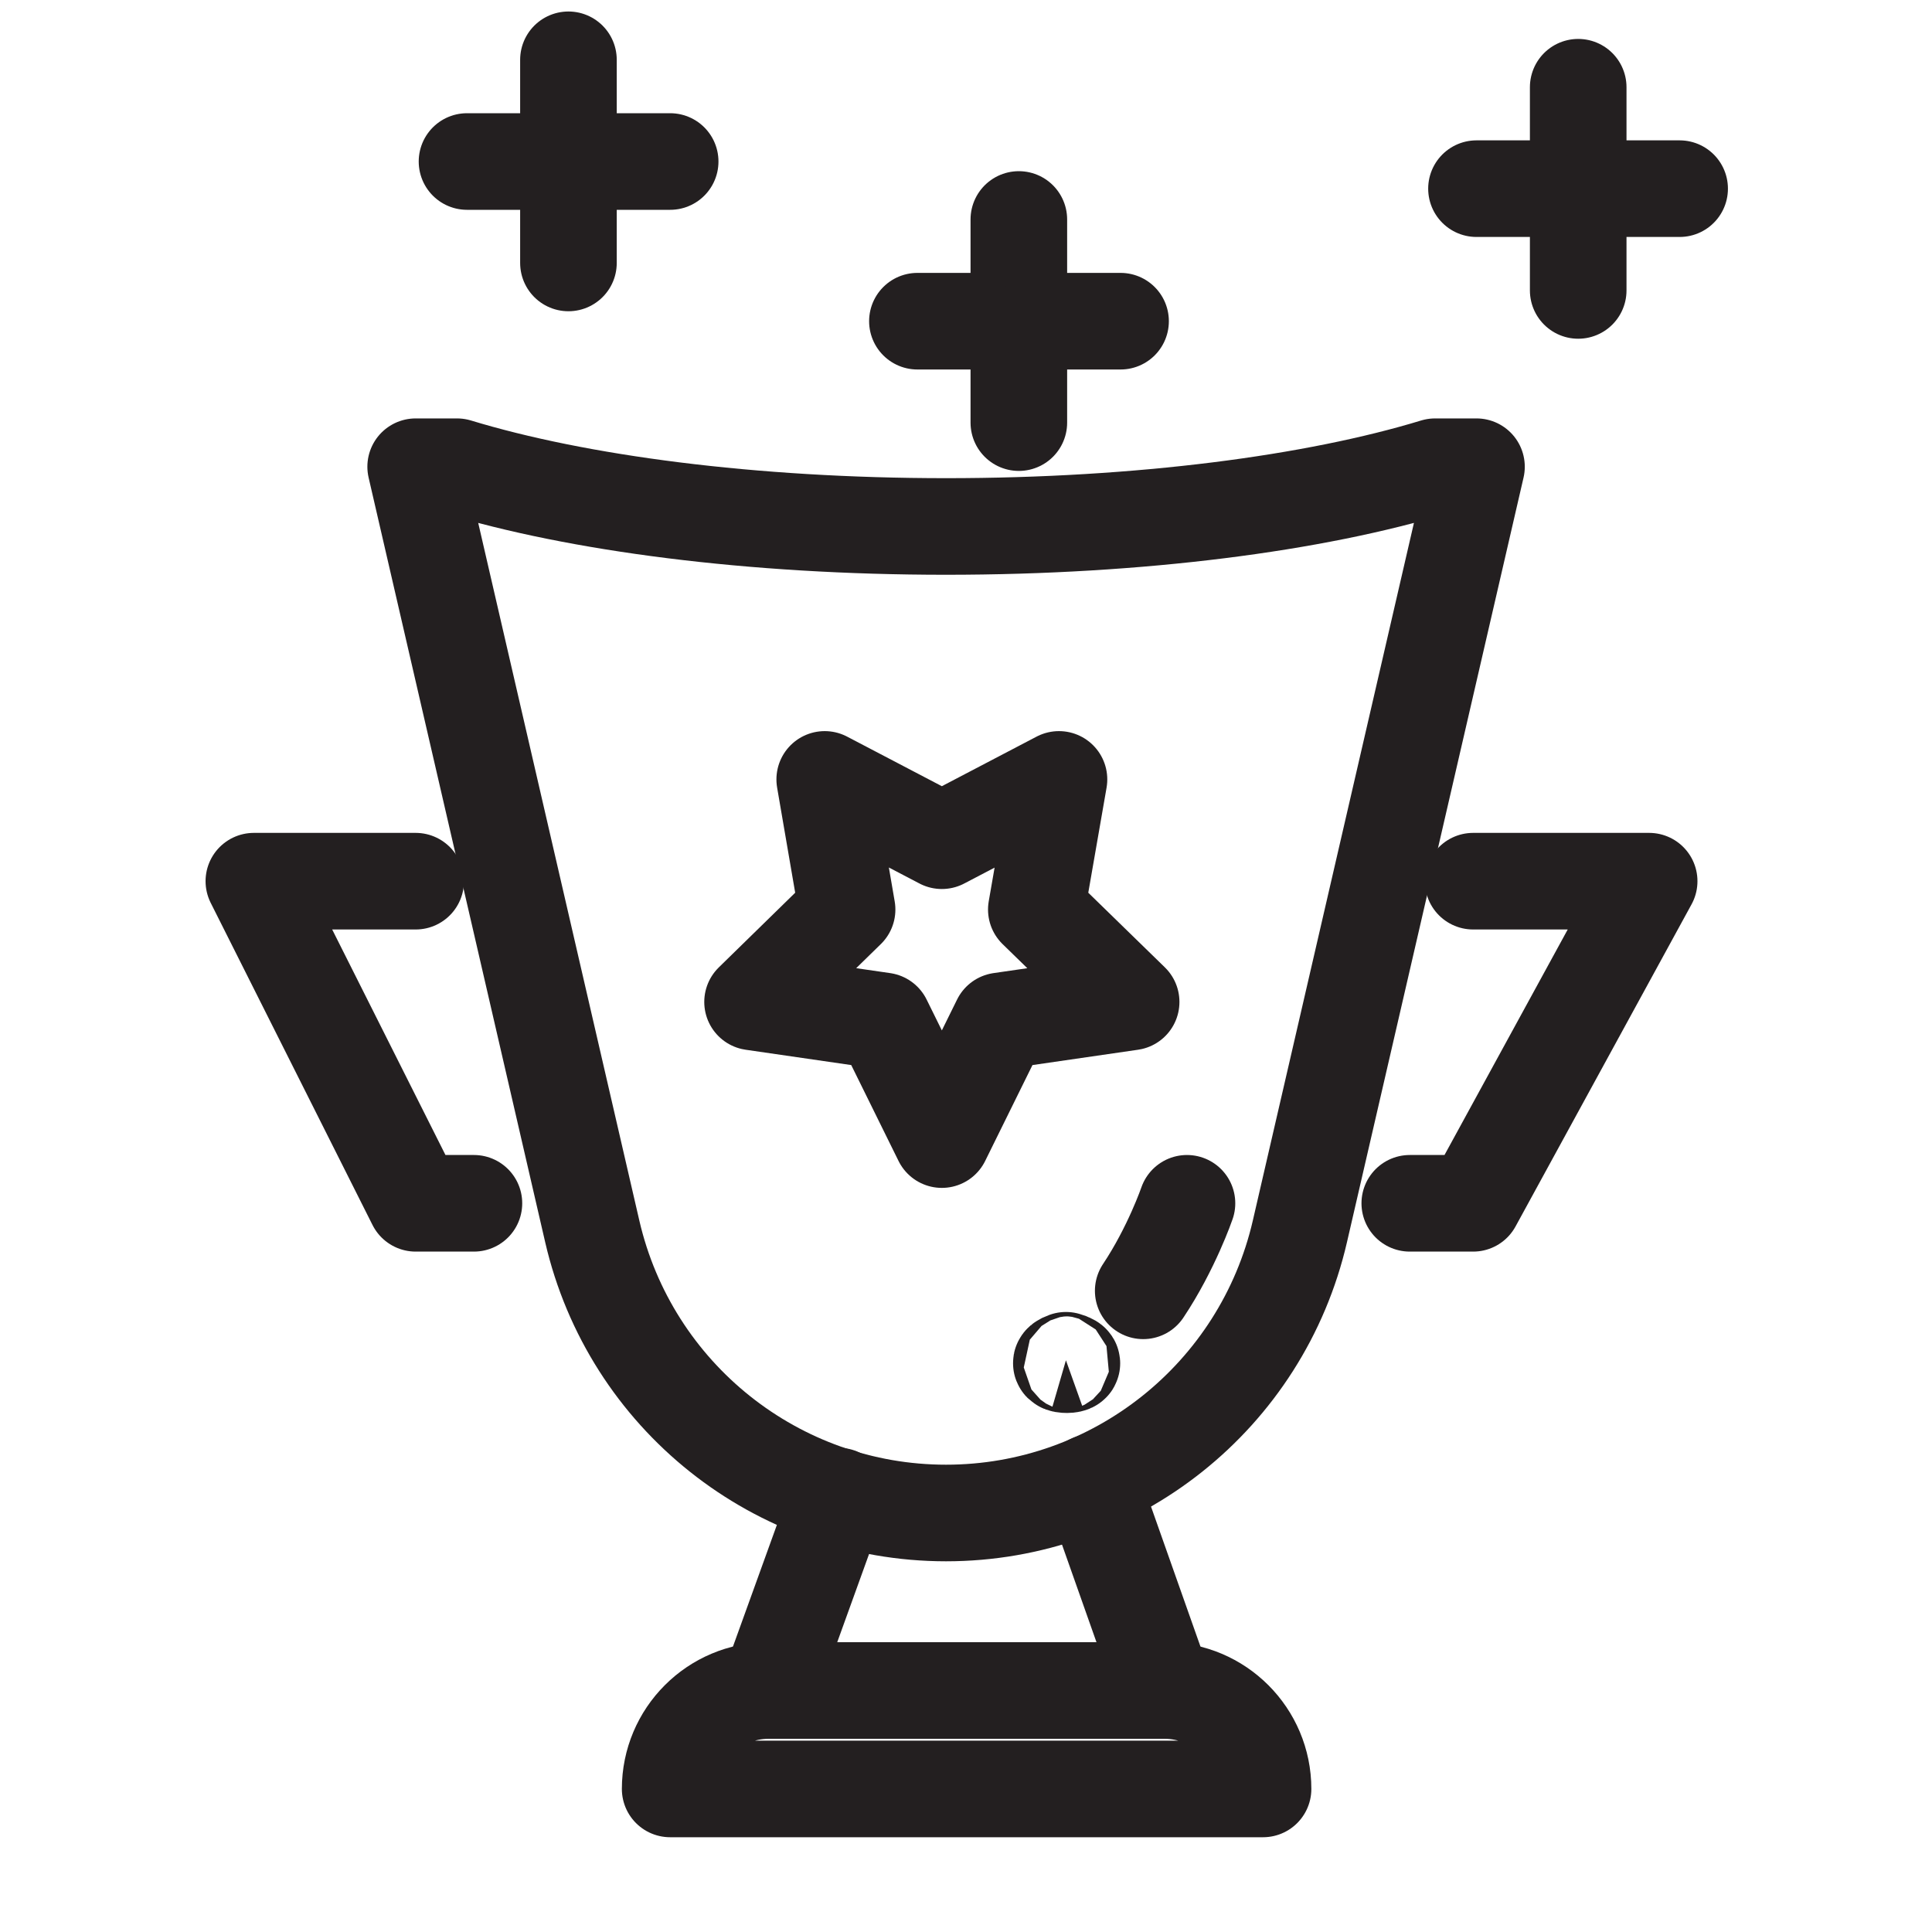
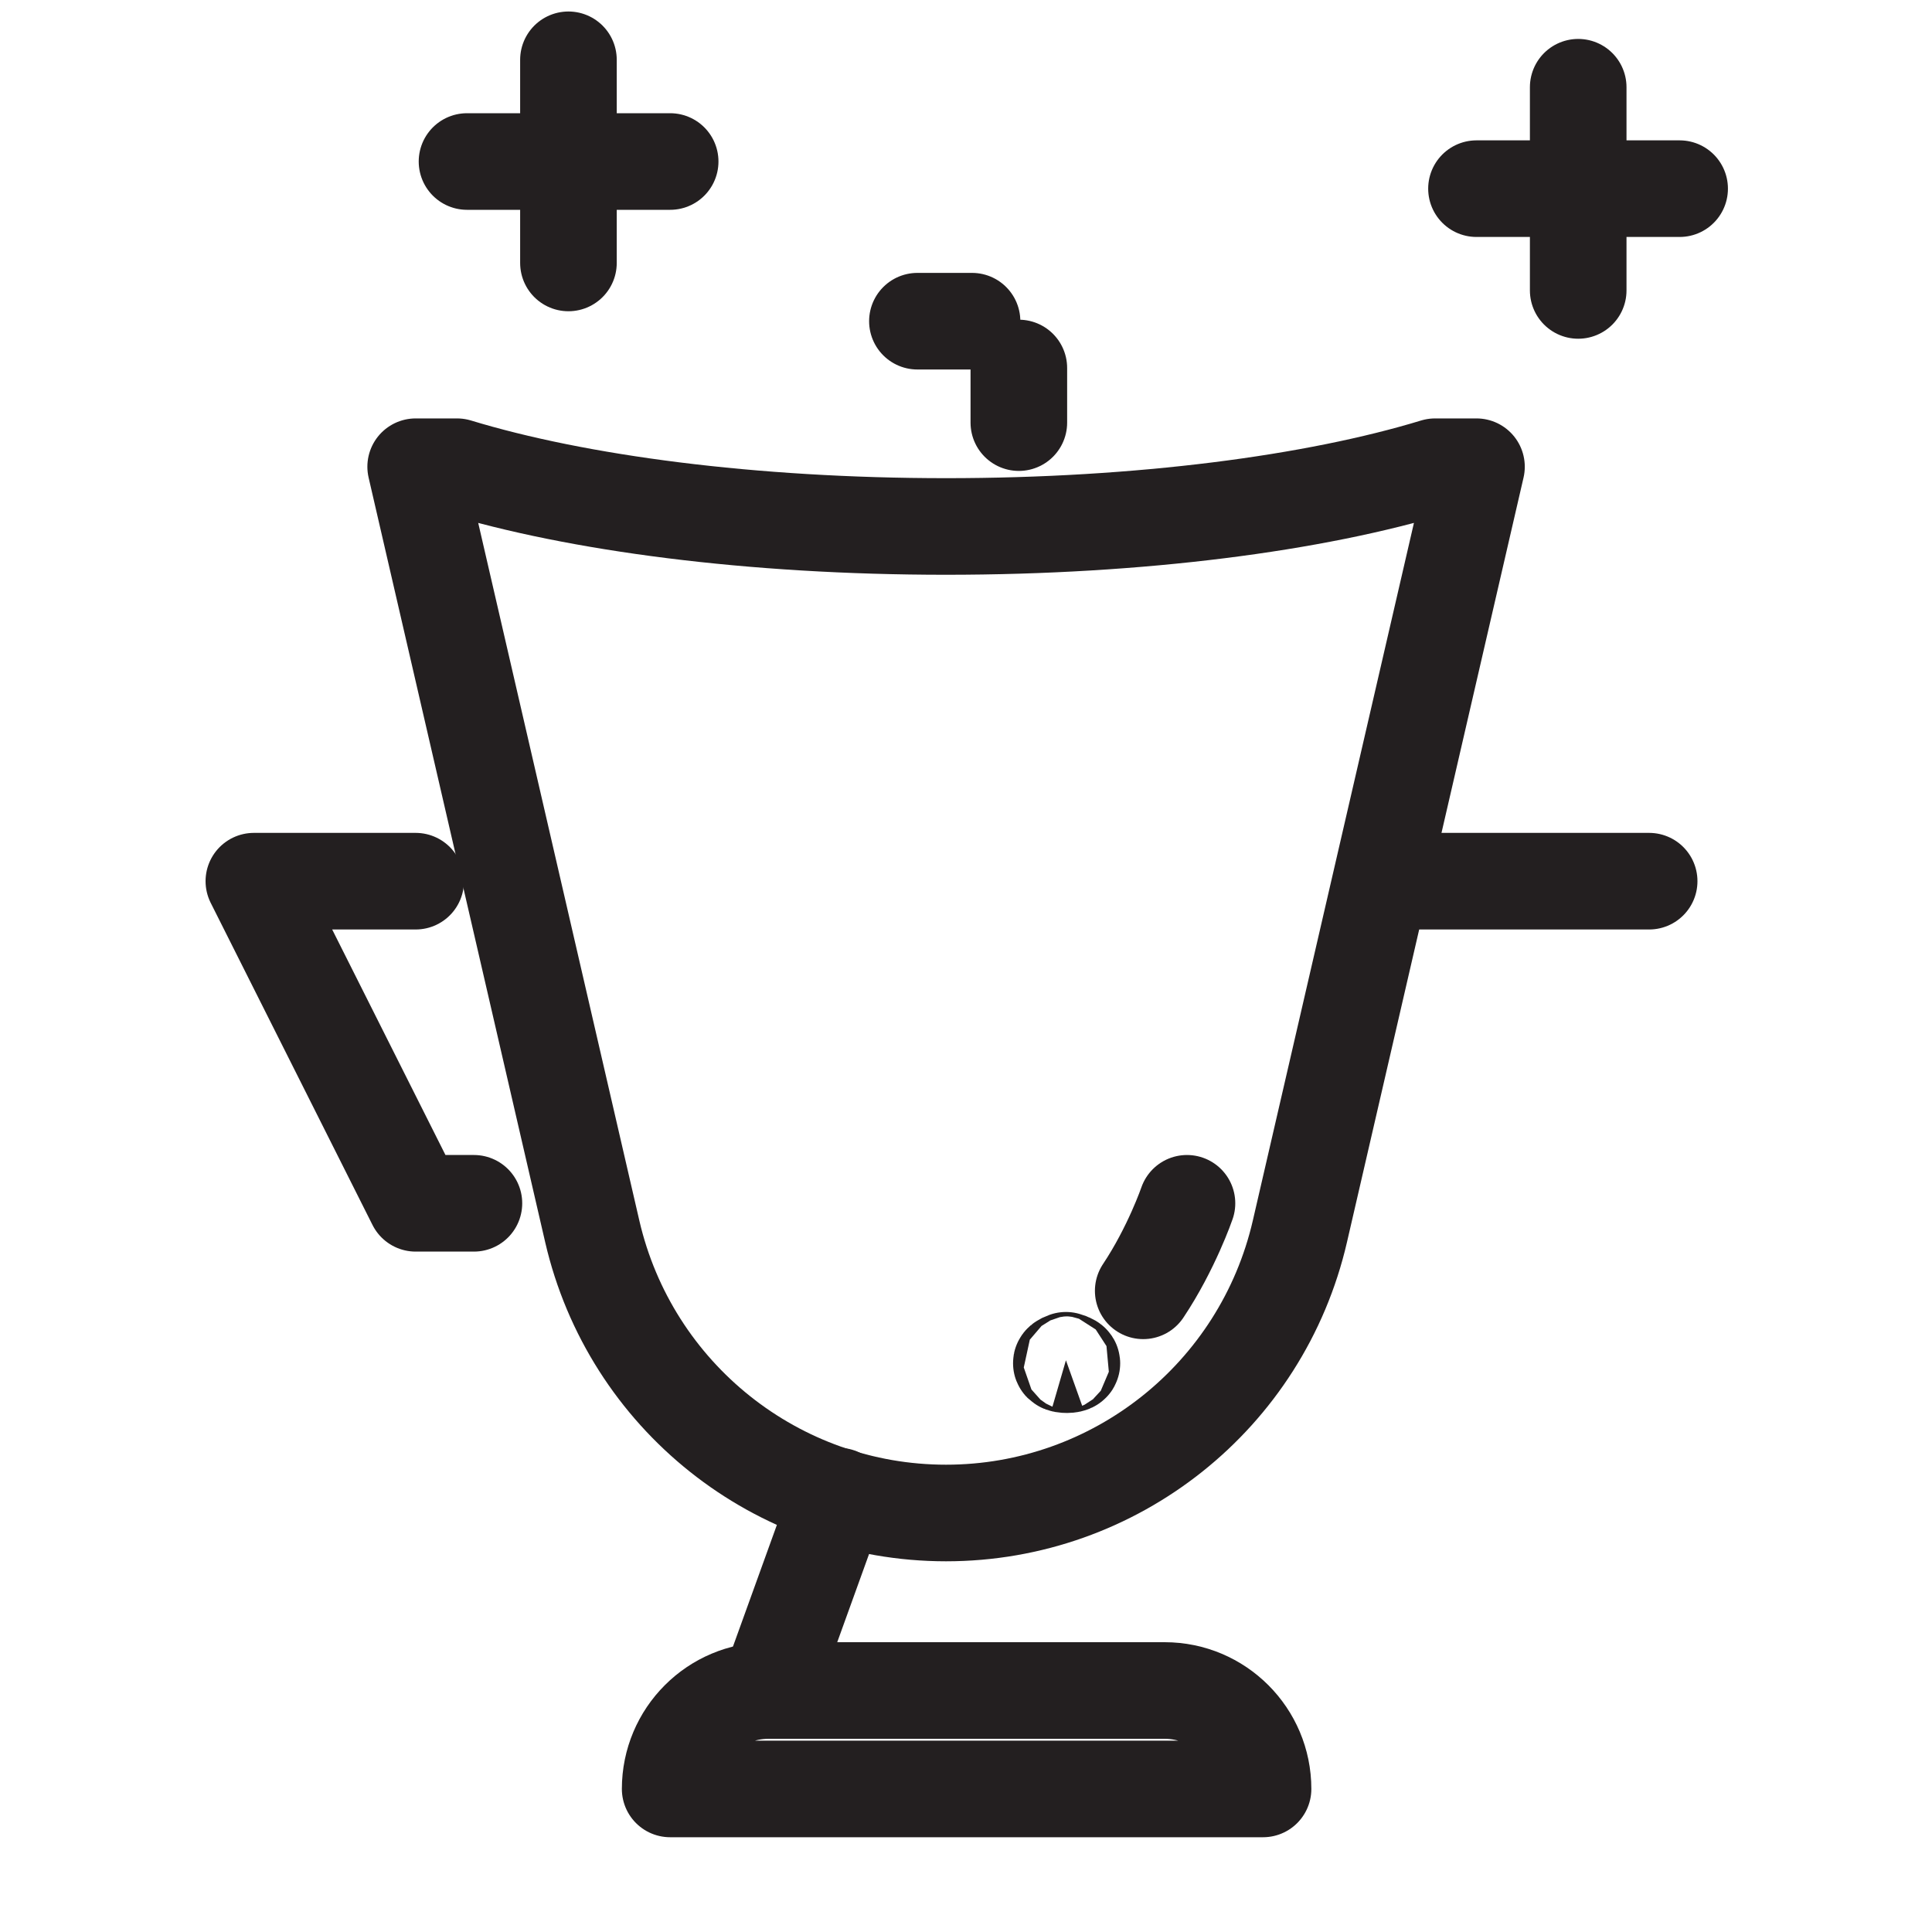
<svg xmlns="http://www.w3.org/2000/svg" width="40" height="40" viewBox="0 0 40 40" fill="none">
  <path d="M19.587 10.9C15.556 10.9 11.944 10.419 9.462 9.663H8.606L12.262 25.494C13.05 28.906 16.087 31.325 19.587 31.325C23.087 31.325 26.125 28.906 26.913 25.494L30.569 9.663H29.712C27.231 10.419 23.619 10.9 19.587 10.9Z" stroke="#231F20" stroke-width="2" stroke-miterlimit="10" stroke-linecap="round" stroke-linejoin="round" />
  <path d="M8.606 18.244H5.256L8.606 24.913H9.812" stroke="#231F20" stroke-width="2" stroke-miterlimit="10" stroke-linecap="round" stroke-linejoin="round" />
-   <path d="M30.5 18.244H34.144L30.5 24.913H29.188" stroke="#231F20" stroke-width="2" stroke-miterlimit="10" stroke-linecap="round" stroke-linejoin="round" />
+   <path d="M30.5 18.244H34.144H29.188" stroke="#231F20" stroke-width="2" stroke-miterlimit="10" stroke-linecap="round" stroke-linejoin="round" />
  <path d="M11.769 1.238V2.369" stroke="#231F20" stroke-width="2" stroke-miterlimit="10" stroke-linecap="round" stroke-linejoin="round" />
  <path d="M11.769 4.312V5.444" stroke="#231F20" stroke-width="2" stroke-miterlimit="10" stroke-linecap="round" stroke-linejoin="round" />
  <path d="M13.875 3.344H12.744" stroke="#231F20" stroke-width="2" stroke-miterlimit="10" stroke-linecap="round" stroke-linejoin="round" />
  <path d="M10.8 3.344H9.669" stroke="#231F20" stroke-width="2" stroke-miterlimit="10" stroke-linecap="round" stroke-linejoin="round" />
-   <path d="M21.094 4.544V5.675" stroke="#231F20" stroke-width="2" stroke-miterlimit="10" stroke-linecap="round" stroke-linejoin="round" />
  <path d="M21.094 7.619V8.75" stroke="#231F20" stroke-width="2" stroke-miterlimit="10" stroke-linecap="round" stroke-linejoin="round" />
-   <path d="M23.2 6.65H22.069" stroke="#231F20" stroke-width="2" stroke-miterlimit="10" stroke-linecap="round" stroke-linejoin="round" />
  <path d="M20.125 6.65H18.994" stroke="#231F20" stroke-width="2" stroke-miterlimit="10" stroke-linecap="round" stroke-linejoin="round" />
  <path d="M32.675 1.806V2.938" stroke="#231F20" stroke-width="2" stroke-miterlimit="10" stroke-linecap="round" stroke-linejoin="round" />
  <path d="M32.675 4.881V6.013" stroke="#231F20" stroke-width="2" stroke-miterlimit="10" stroke-linecap="round" stroke-linejoin="round" />
  <path d="M34.775 3.906H33.644" stroke="#231F20" stroke-width="2" stroke-miterlimit="10" stroke-linecap="round" stroke-linejoin="round" />
  <path d="M31.7 3.906H30.569" stroke="#231F20" stroke-width="2" stroke-miterlimit="10" stroke-linecap="round" stroke-linejoin="round" />
  <path d="M26.15 37.038C26.15 35.913 25.238 35 24.113 35H15.912C14.787 35 13.875 35.913 13.875 37.038H26.15Z" stroke="#231F20" stroke-width="2" stroke-miterlimit="10" stroke-linecap="round" stroke-linejoin="round" />
  <path d="M17.363 30.975L15.912 34.994" stroke="#231F20" stroke-width="2" stroke-miterlimit="10" stroke-linecap="round" stroke-linejoin="round" />
-   <path d="M22.594 30.694L24.113 34.994" stroke="#231F20" stroke-width="2" stroke-miterlimit="10" stroke-linecap="round" stroke-linejoin="round" />
-   <path d="M19.5 17.406L21.925 16.137L21.456 18.831L23.419 20.744L20.712 21.137L19.5 23.594L18.288 21.137L15.581 20.744L17.538 18.831L17.075 16.137L19.5 17.406Z" stroke="#231F20" stroke-width="2" stroke-miterlimit="10" stroke-linecap="round" stroke-linejoin="round" />
  <path d="M22.069 28.163C22.475 28.281 21.719 28.288 22.069 28.163Z" stroke="#231F20" stroke-width="2" stroke-miterlimit="10" stroke-linecap="round" stroke-linejoin="round" />
  <path d="M24.575 24.913C24.575 24.913 24.256 25.844 23.669 26.725" stroke="#231F20" stroke-width="2" stroke-miterlimit="10" stroke-linecap="round" stroke-linejoin="round" />
</svg>